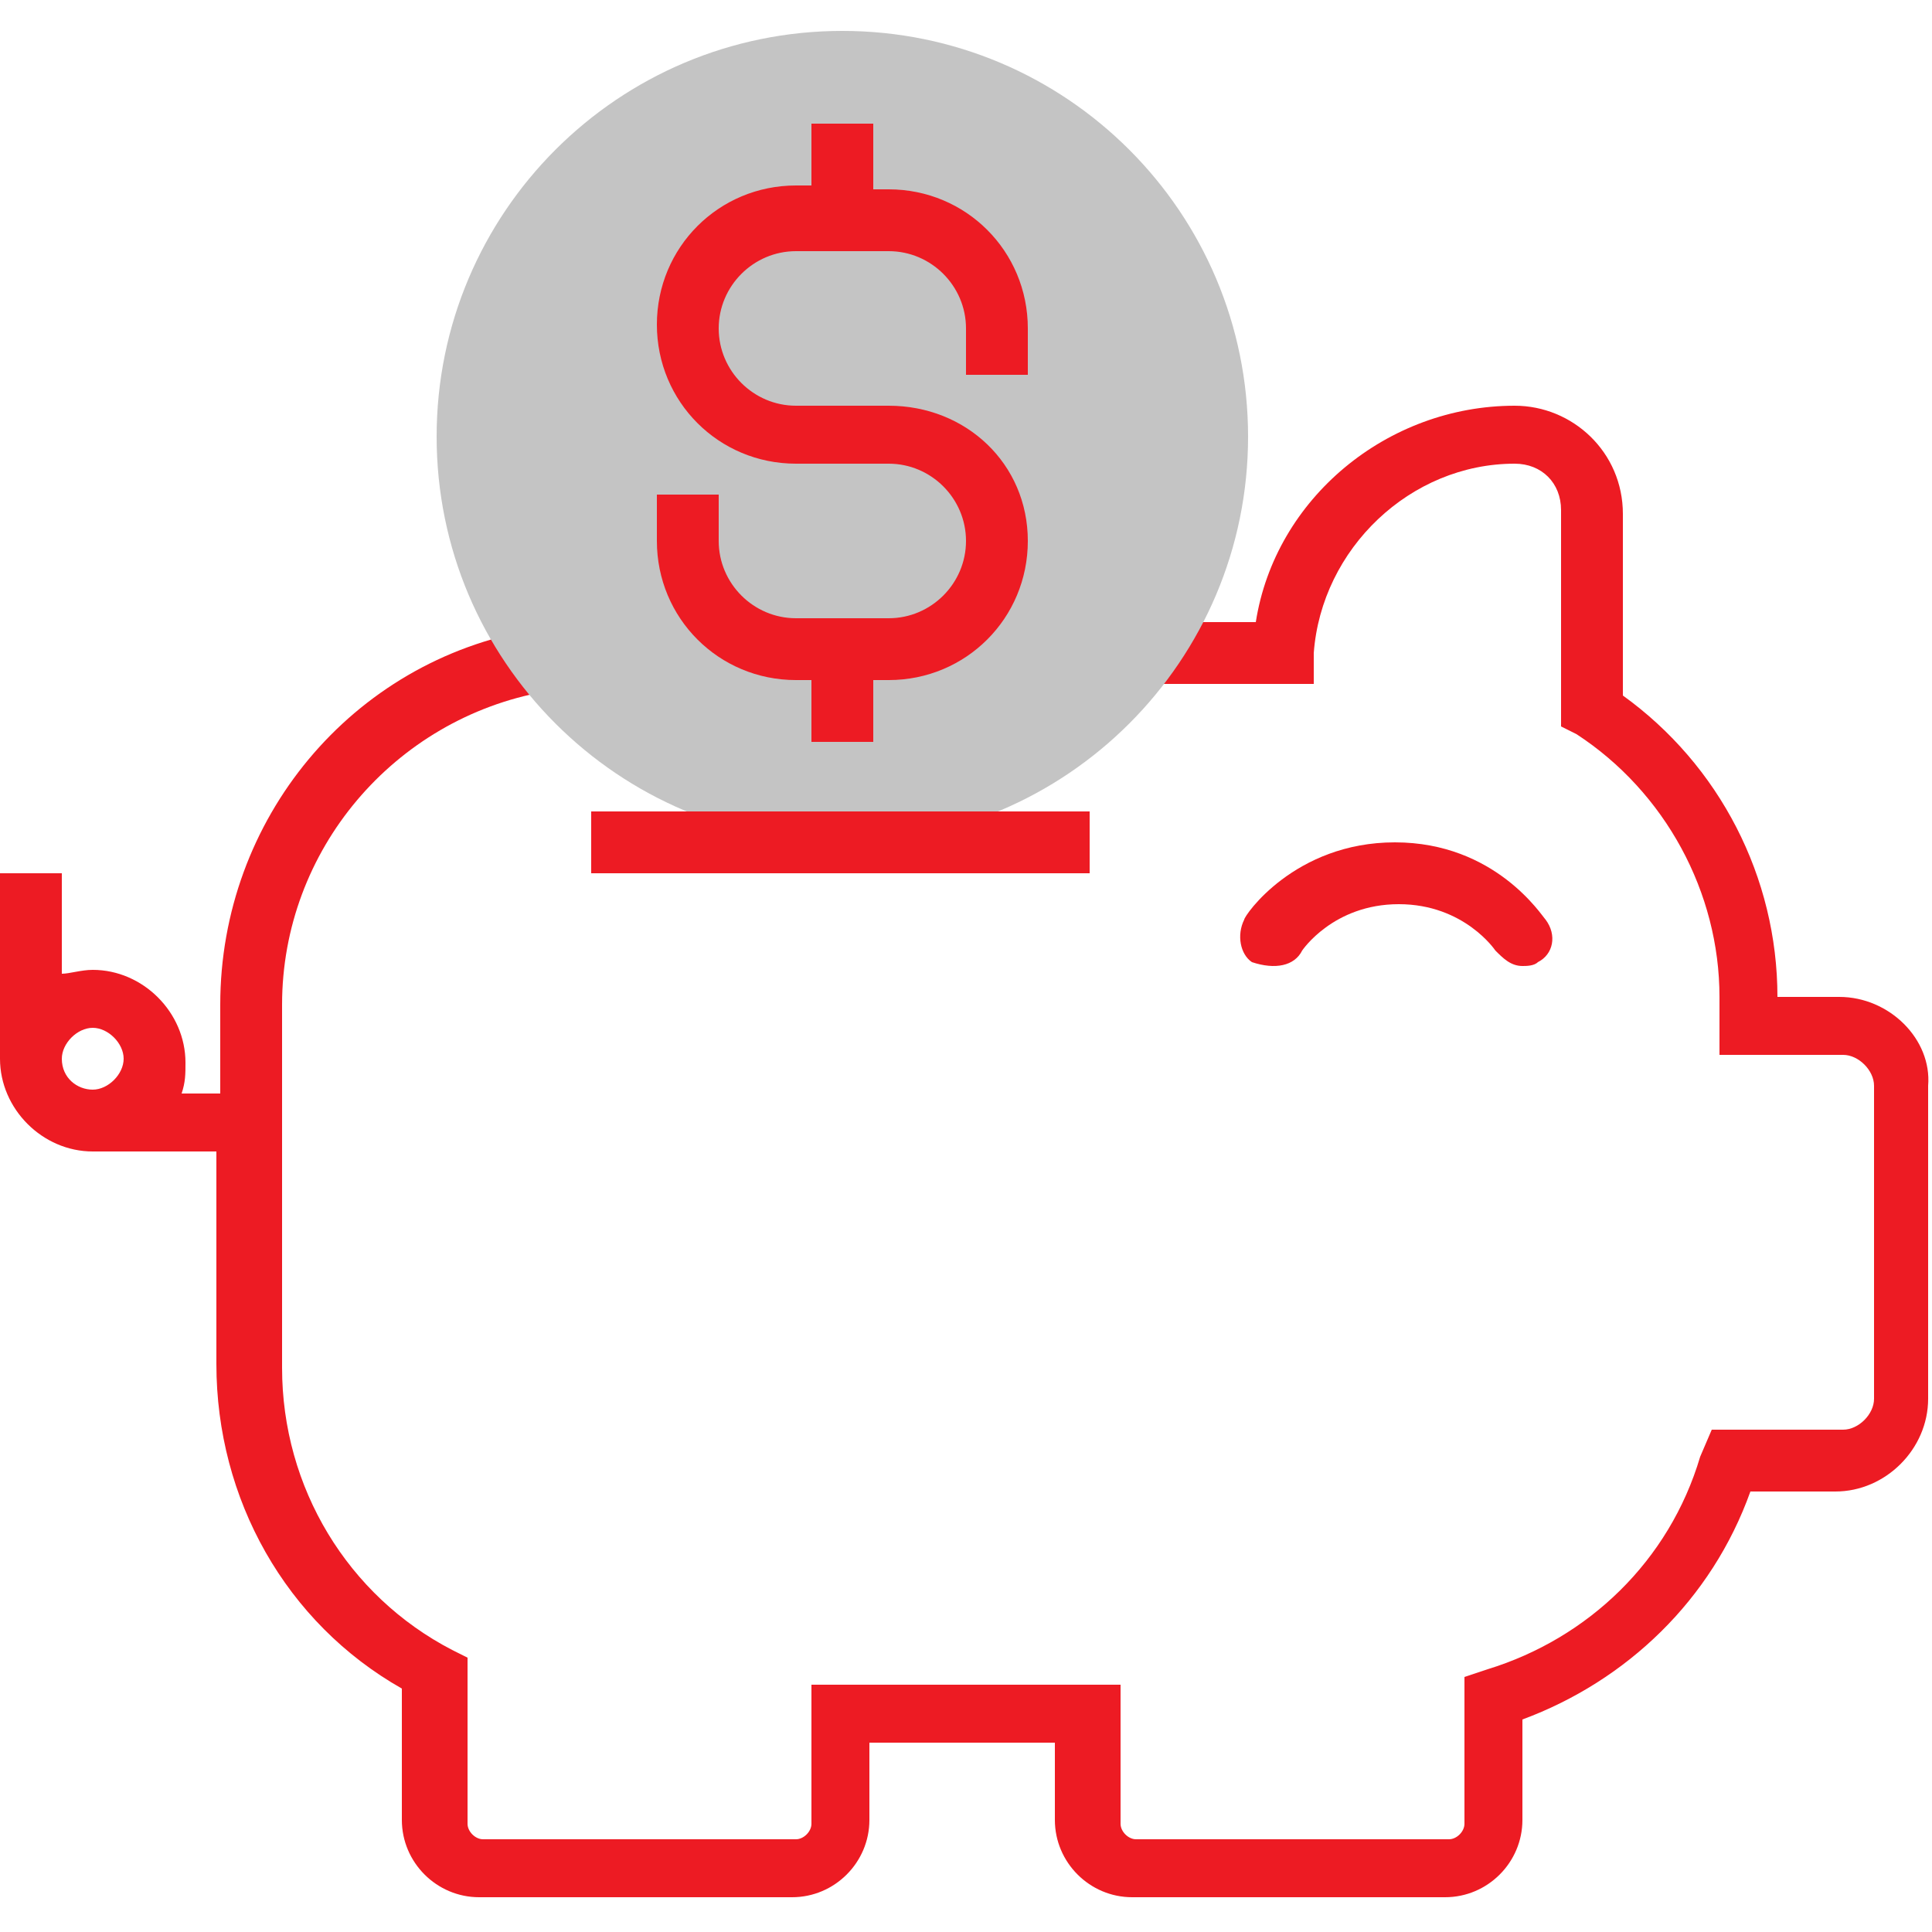
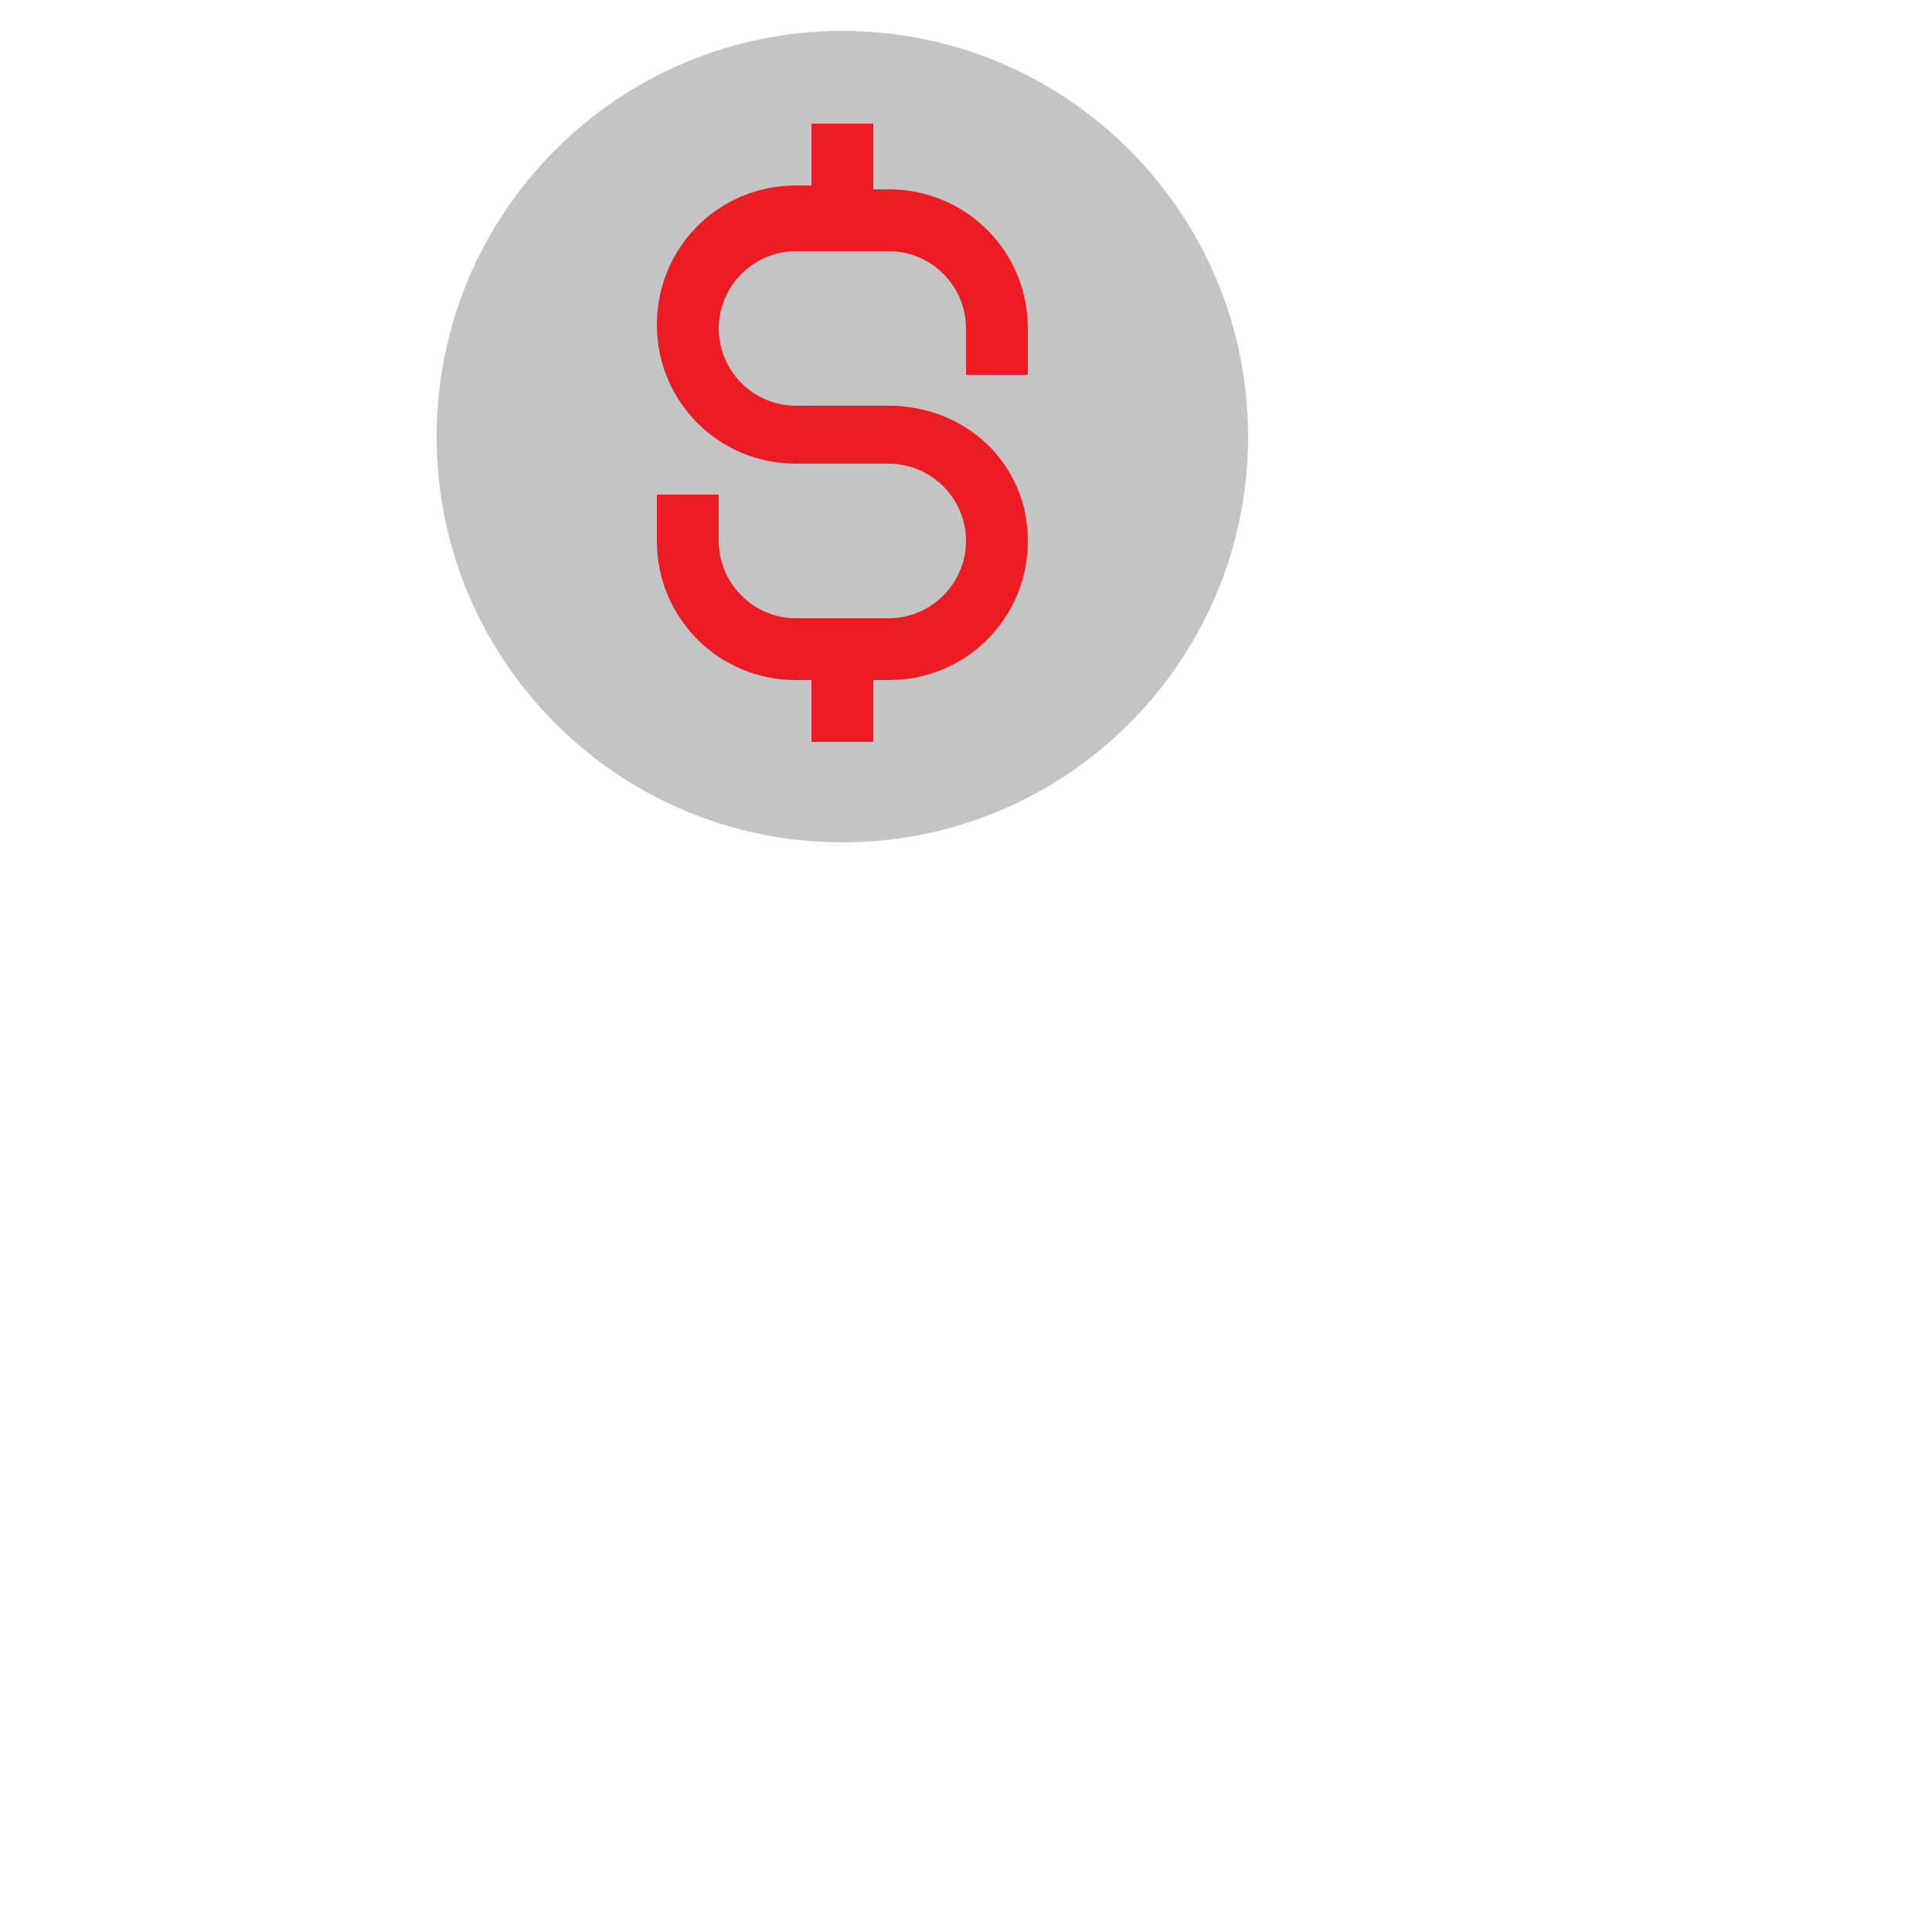
<svg xmlns="http://www.w3.org/2000/svg" version="1.1" id="Layer_1" x="0px" y="0px" viewBox="0 0 50 50" style="enable-background:new 0 0 50 50;" xml:space="preserve">
  <style type="text/css">
	.st0{fill:#ED1B23;}
	.st1{fill:#C4C4C4;}
</style>
-   <path class="st0" d="M47.6,25.8H46c0-3.1-1.5-6-4-7.8v-4.7c0-1.6-1.3-2.8-2.8-2.8c-3.3,0-6.2,2.4-6.7,5.6h-2.5v1.6h4l0-0.8  c0.2-2.7,2.5-4.9,5.2-4.9c0.7,0,1.2,0.5,1.2,1.2v5.6l0.4,0.2c2.3,1.5,3.7,4.1,3.7,6.8v1.5h3.2c0.4,0,0.8,0.4,0.8,0.8v8.1  c0,0.4-0.4,0.8-0.8,0.8h-3.4L44,37.7c-0.8,2.7-2.9,4.7-5.5,5.5l-0.6,0.2v3.8c0,0.2-0.2,0.4-0.4,0.4h-8.1c-0.2,0-0.4-0.2-0.4-0.4  v-3.6H21v3.6c0,0.2-0.2,0.4-0.4,0.4h-8.1c-0.2,0-0.4-0.2-0.4-0.4v-4.3l-0.4-0.2c-2.7-1.4-4.4-4.2-4.4-7.3v-9.4c0-4,2.9-7.4,6.8-8.1  l-0.3-1.6c-4.7,0.8-8.1,4.9-8.1,9.7v2.3h-1c0.1-0.3,0.1-0.5,0.1-0.8c0-1.3-1.1-2.4-2.4-2.4c-0.3,0-0.6,0.1-0.8,0.1v-2.6H0v4.8  c0,1.3,1.1,2.4,2.4,2.4h3.2v5.5c0,3.5,1.8,6.7,4.8,8.4v3.4c0,1.1,0.9,2,2,2h8.1c1.1,0,2-0.9,2-2v-2h4.8v2c0,1.1,0.9,2,2,2h8.1  c1.1,0,2-0.9,2-2v-2.6c2.7-1,4.9-3.1,5.9-5.9h2.2c1.3,0,2.4-1.1,2.4-2.4v-8.1C50,26.9,48.9,25.8,47.6,25.8z M1.6,27.4  c0-0.4,0.4-0.8,0.8-0.8s0.8,0.4,0.8,0.8c0,0.4-0.4,0.8-0.8,0.8S1.6,27.9,1.6,27.4z" />
  <path class="st1" d="M21.8,21.8c-5.8,0-10.5-4.7-10.5-10.5S16,0.8,21.8,0.8s10.5,4.7,10.5,10.5S27.6,21.8,21.8,21.8z" />
-   <rect x="15.3" y="21" class="st0" width="12.9" height="1.6" />
  <path class="st0" d="M26.6,9.7V8.5c0-2-1.6-3.6-3.6-3.6h-0.4V3.2H21v1.6h-0.4c-2,0-3.6,1.6-3.6,3.6c0,2,1.6,3.6,3.6,3.6H23  c1.1,0,2,0.9,2,2s-0.9,2-2,2h-2.4c-1.1,0-2-0.9-2-2v-1.2h-1.6v1.2c0,2,1.6,3.6,3.6,3.6H21v1.6h1.6v-1.6H23c2,0,3.6-1.6,3.6-3.6  S25,10.5,23,10.5h-2.4c-1.1,0-2-0.9-2-2s0.9-2,2-2H23c1.1,0,2,0.9,2,2v1.2H26.6z" />
-   <path class="st0" d="M33.7,24.6c0,0,0.8-1.2,2.5-1.2c1.7,0,2.5,1.2,2.5,1.2c0.2,0.2,0.4,0.4,0.7,0.4c0.1,0,0.3,0,0.4-0.1  c0.4-0.2,0.5-0.7,0.2-1.1c-0.1-0.1-1.3-2-3.9-2c-2.6,0-3.9,1.9-3.9,2c-0.2,0.4-0.1,0.9,0.2,1.1C33,25.1,33.5,25,33.7,24.6z" />
</svg>